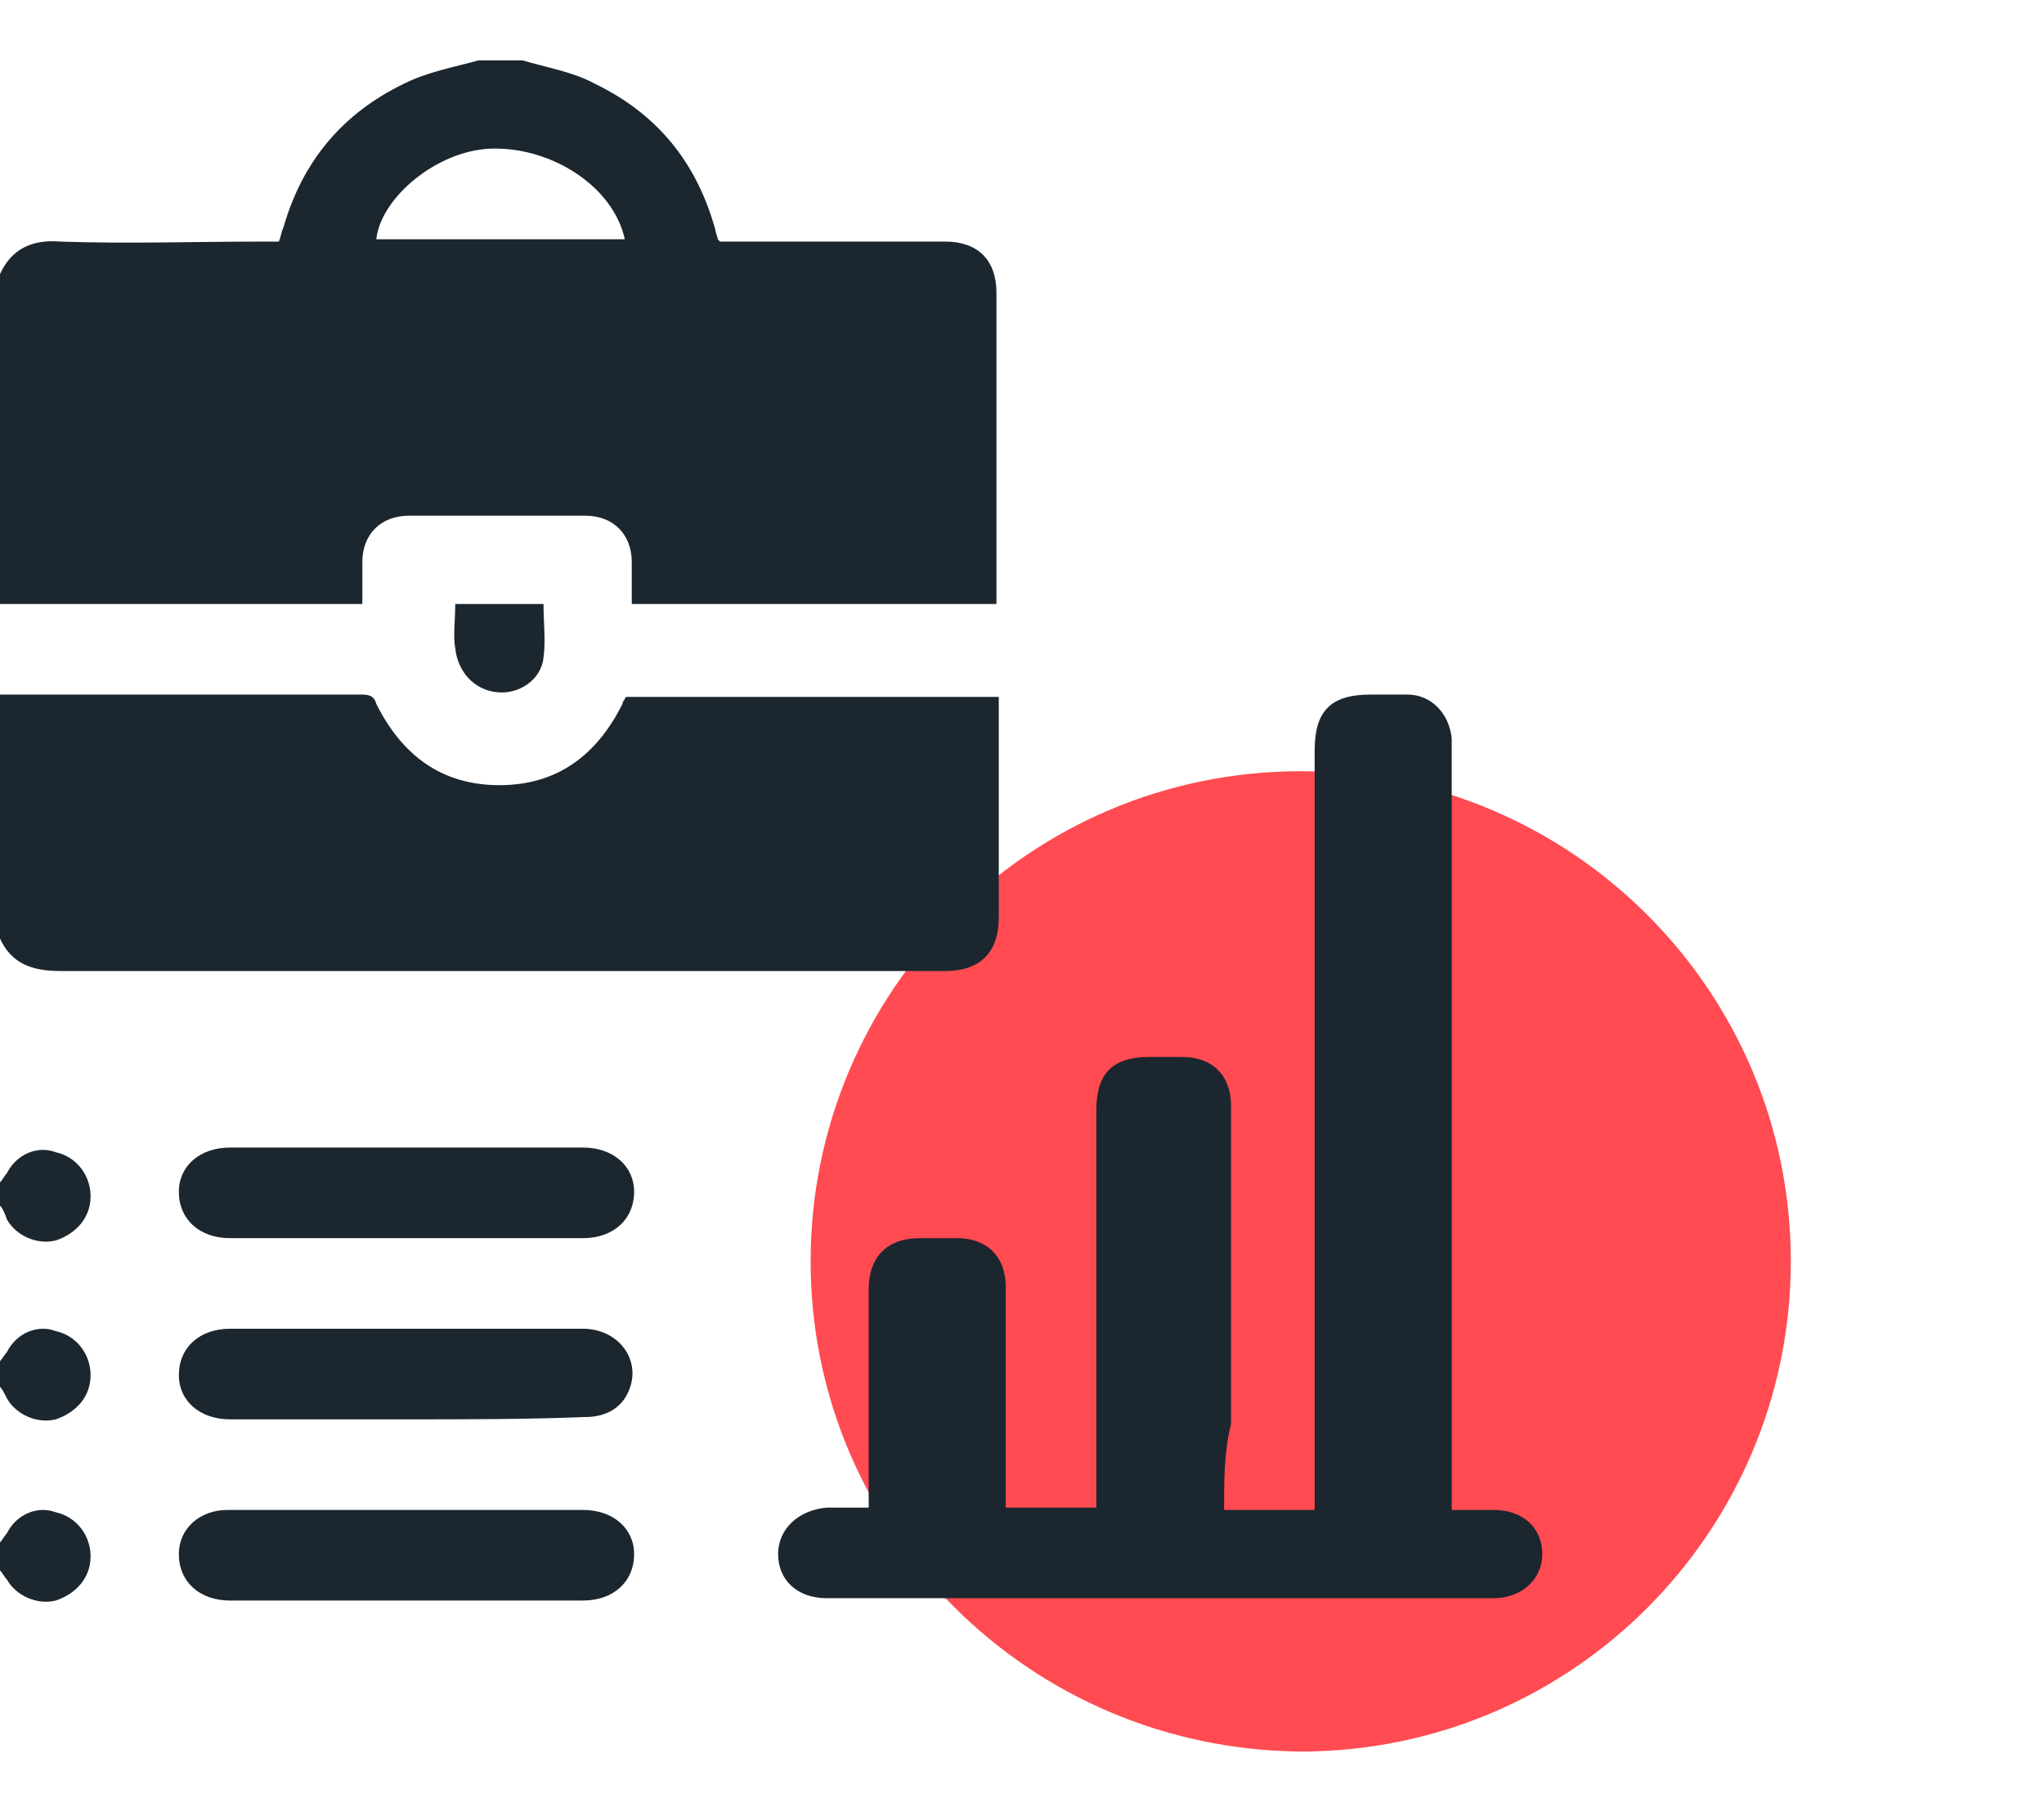
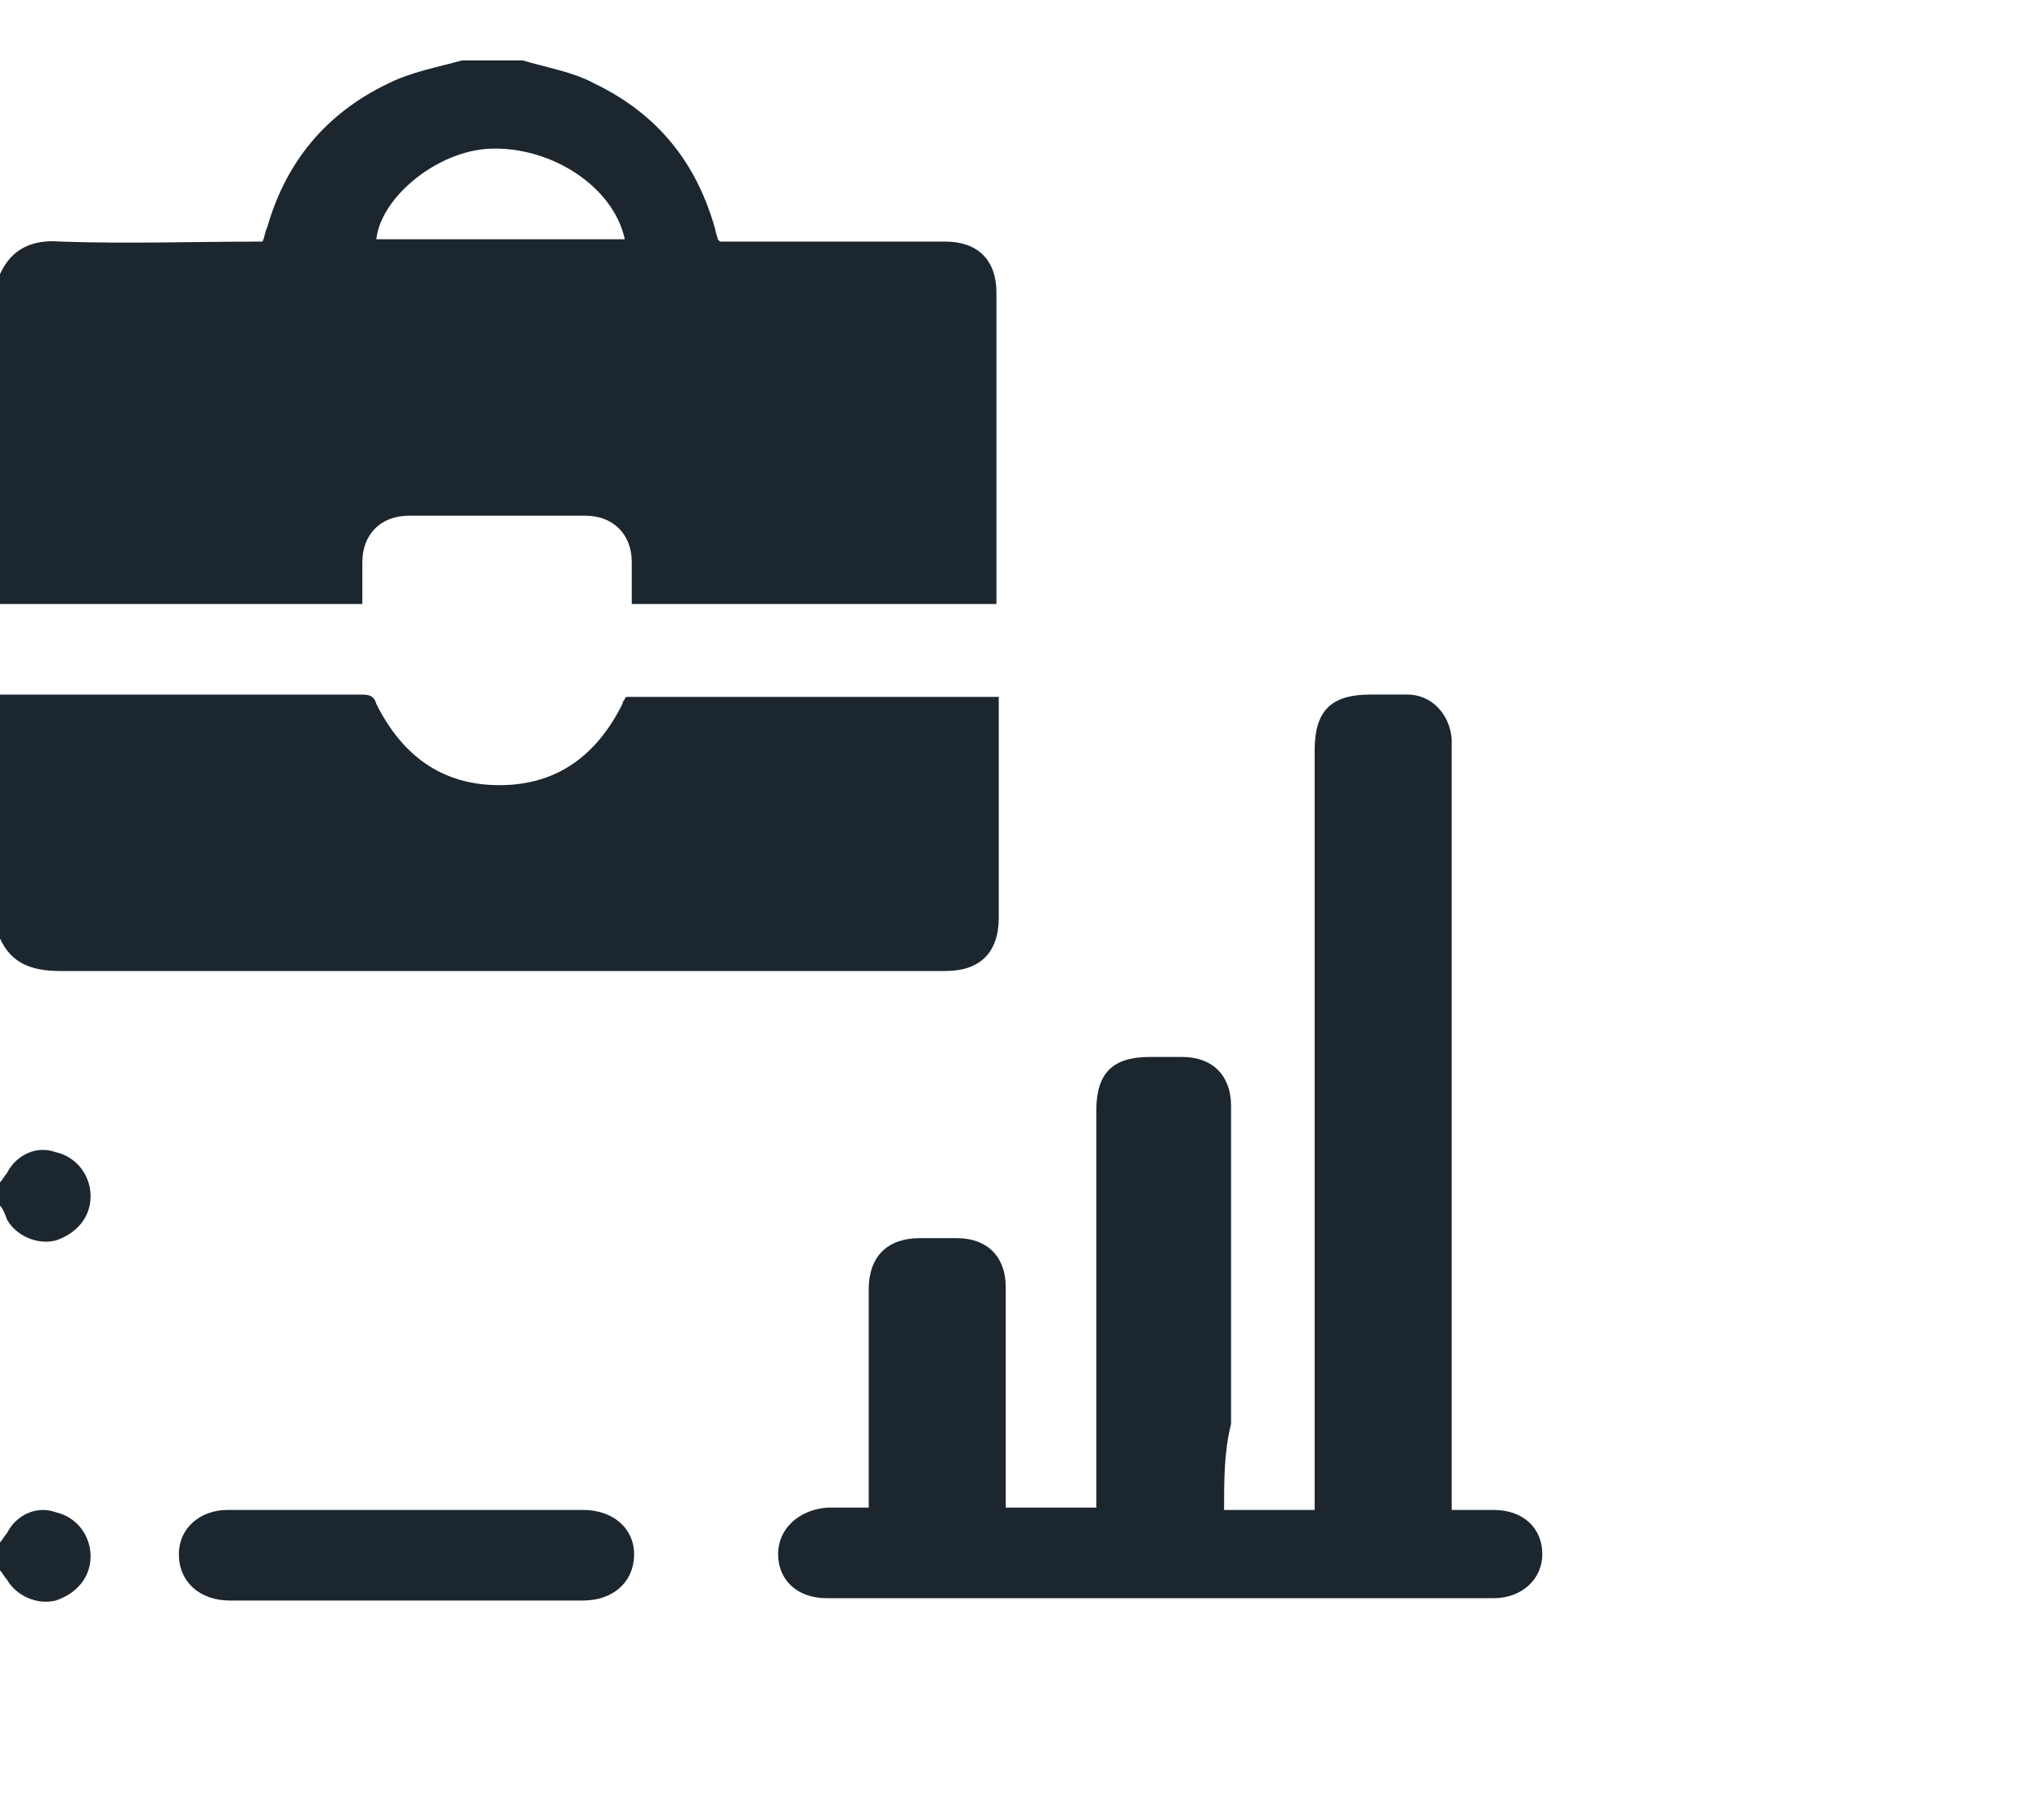
<svg xmlns="http://www.w3.org/2000/svg" version="1.1" id="Layer_1" x="0px" y="0px" width="88px" height="78px" viewBox="0 0 88 78" style="enable-background:new 0 0 88 78;" xml:space="preserve">
  <style type="text/css">
	.st0{fill:#FF4B51;}
	.st1{fill:#1C262F;}
</style>
  <g>
-     <path class="st0" d="M77.1,54.3c0,11.6-9.4,21.1-21.1,21.1c-11.7-0.1-21.1-9.5-21.1-21.1S44.3,33.2,56,33.2   C67.6,33.2,77.1,42.6,77.1,54.3z" />
    <g>
-       <path class="st1" d="M22.5,2.6c1,0.3,2.2,0.5,3.1,1c2.7,1.3,4.4,3.4,5.2,6.3c0,0.1,0.1,0.3,0.1,0.4c0,0,0,0,0.1,0.1    c0.2,0,0.4,0,0.6,0c3,0,6,0,9.1,0c1.4,0,2.2,0.8,2.2,2.2c0,4.3,0,8.5,0,12.8c0,0.2,0,0.4,0,0.6c-5.2,0-10.4,0-15.7,0    c0-0.6,0-1.2,0-1.8c0-1.2-0.8-2-2-2c-2.5,0-5,0-7.6,0c-1.2,0-2,0.8-2,2c0,0.6,0,1.2,0,1.8C10.4,26,5.2,26,0,26c0-4.7,0-9.5,0-14.2    c0.5-1.1,1.4-1.5,2.6-1.4c2.9,0.1,5.8,0,8.7,0c0.2,0,0.5,0,0.7,0c0.1-0.2,0.1-0.4,0.2-0.6c0.8-2.8,2.5-4.9,5.2-6.2    c1-0.5,2.1-0.7,3.2-1C21.1,2.6,21.8,2.6,22.5,2.6z M26.9,10.3c-0.5-2.3-3.2-4-5.8-3.9c-2.3,0.1-4.7,2.1-4.9,3.9    C19.7,10.3,23.3,10.3,26.9,10.3z" />
+       <path class="st1" d="M22.5,2.6c1,0.3,2.2,0.5,3.1,1c2.7,1.3,4.4,3.4,5.2,6.3c0,0.1,0.1,0.3,0.1,0.4c0,0,0,0,0.1,0.1    c0.2,0,0.4,0,0.6,0c3,0,6,0,9.1,0c1.4,0,2.2,0.8,2.2,2.2c0,4.3,0,8.5,0,12.8c0,0.2,0,0.4,0,0.6c-5.2,0-10.4,0-15.7,0    c0-0.6,0-1.2,0-1.8c0-1.2-0.8-2-2-2c-2.5,0-5,0-7.6,0c-1.2,0-2,0.8-2,2c0,0.6,0,1.2,0,1.8C10.4,26,5.2,26,0,26c0-4.7,0-9.5,0-14.2    c0.5-1.1,1.4-1.5,2.6-1.4c2.9,0.1,5.8,0,8.7,0c0.1-0.2,0.1-0.4,0.2-0.6c0.8-2.8,2.5-4.9,5.2-6.2    c1-0.5,2.1-0.7,3.2-1C21.1,2.6,21.8,2.6,22.5,2.6z M26.9,10.3c-0.5-2.3-3.2-4-5.8-3.9c-2.3,0.1-4.7,2.1-4.9,3.9    C19.7,10.3,23.3,10.3,26.9,10.3z" />
      <path class="st1" d="M0,29.9c5.2,0,10.3,0,15.5,0c0.3,0,0.6,0,0.7,0.4c1.1,2.2,2.8,3.5,5.3,3.5c2.5,0,4.2-1.3,5.3-3.5    c0-0.1,0.1-0.2,0.1-0.2c0,0,0-0.1,0.1-0.1c5.3,0,10.6,0,16,0c0,0.2,0,0.4,0,0.6c0,3,0,5.9,0,8.9c0,1.5-0.8,2.3-2.3,2.3    c-12.7,0-25.4,0-38.1,0c-1.2,0-2.1-0.3-2.6-1.4C0,36.8,0,33.3,0,29.9z" />
      <path class="st1" d="M0,50.9c0.1-0.1,0.2-0.3,0.3-0.4c0.4-0.8,1.3-1.2,2.1-0.9c0.9,0.2,1.5,1,1.5,1.9c0,0.9-0.6,1.6-1.5,1.9    c-0.8,0.2-1.7-0.2-2.1-0.9C0.2,52.2,0.1,52,0,51.9C0,51.6,0,51.2,0,50.9z" />
-       <path class="st1" d="M0,58.6c0.1-0.1,0.2-0.3,0.3-0.4c0.4-0.8,1.3-1.2,2.1-0.9c0.9,0.2,1.5,1,1.5,1.9c0,0.9-0.6,1.6-1.5,1.9    c-0.8,0.2-1.7-0.2-2.1-0.9C0.2,60,0.1,59.8,0,59.7C0,59.3,0,59,0,58.6z" />
      <path class="st1" d="M0,66.4c0.1-0.1,0.2-0.3,0.3-0.4c0.4-0.8,1.3-1.2,2.1-0.9c0.9,0.2,1.5,1,1.5,1.9c0,0.9-0.6,1.6-1.5,1.9    c-0.8,0.2-1.7-0.2-2.1-0.9c-0.1-0.1-0.2-0.3-0.3-0.4C0,67.1,0,66.8,0,66.4z" />
      <path class="st1" d="M52.7,65c1.3,0,2.6,0,3.9,0c0-0.3,0-0.5,0-0.8c0-10.6,0-21.3,0-31.9c0-1.7,0.7-2.4,2.4-2.4c0.5,0,1,0,1.6,0    c1,0,1.8,0.8,1.9,1.9c0,0.2,0,0.4,0,0.6c0,10.6,0,21.1,0,31.7c0,0.3,0,0.5,0,0.9c0.6,0,1.2,0,1.8,0c1.3,0,2.1,0.8,2.1,1.9    c0,1.1-0.9,1.9-2.1,1.9c-9.6,0-19.2,0-28.7,0c-1.3,0-2.1-0.8-2.1-1.9c0-1.1,0.9-1.9,2.1-2c0.6,0,1.1,0,1.8,0c0-0.3,0-0.5,0-0.7    c0-2.9,0-5.8,0-8.7c0-1.4,0.8-2.2,2.2-2.2c0.5,0,1,0,1.6,0c1.3,0,2.1,0.8,2.1,2.1c0,2.9,0,5.9,0,8.8c0,0.2,0,0.5,0,0.7    c1.3,0,2.6,0,3.9,0c0-0.3,0-0.5,0-0.8c0-5.4,0-10.9,0-16.3c0-1.6,0.7-2.3,2.3-2.3c0.5,0,0.9,0,1.4,0c1.3,0,2.1,0.8,2.1,2.1    c0,4.6,0,9.1,0,13.7C52.7,62.5,52.7,63.7,52.7,65z" />
-       <path class="st1" d="M17.6,49.4c2.5,0,5,0,7.5,0c1.3,0,2.2,0.8,2.2,1.9c0,1.2-0.9,2-2.2,2c-5.1,0-10.1,0-15.2,0    c-1.3,0-2.2-0.8-2.2-2c0-1.1,0.9-1.9,2.2-1.9C12.5,49.4,15.1,49.4,17.6,49.4z" />
-       <path class="st1" d="M17.5,61.1c-2.5,0-5,0-7.6,0c-1.3,0-2.2-0.8-2.2-1.9c0-1.2,0.9-2,2.2-2c5.1,0,10.1,0,15.2,0    c1.5,0,2.5,1.3,2,2.6c-0.3,0.8-1,1.2-1.9,1.2C22.7,61.1,20.1,61.1,17.5,61.1z" />
      <path class="st1" d="M17.6,65c2.5,0,5,0,7.5,0c1.3,0,2.2,0.8,2.2,1.9c0,1.2-0.9,2-2.2,2c-5.1,0-10.1,0-15.2,0    c-1.3,0-2.2-0.8-2.2-2c0-1.1,0.9-1.9,2.1-1.9C12.5,65,15,65,17.6,65z" />
-       <path class="st1" d="M19.6,26c1.3,0,2.5,0,3.8,0c0,0.8,0.1,1.6,0,2.3c-0.1,1-1.1,1.6-2,1.5c-1-0.1-1.7-0.9-1.8-1.9    C19.5,27.4,19.6,26.7,19.6,26z" />
    </g>
  </g>
</svg>